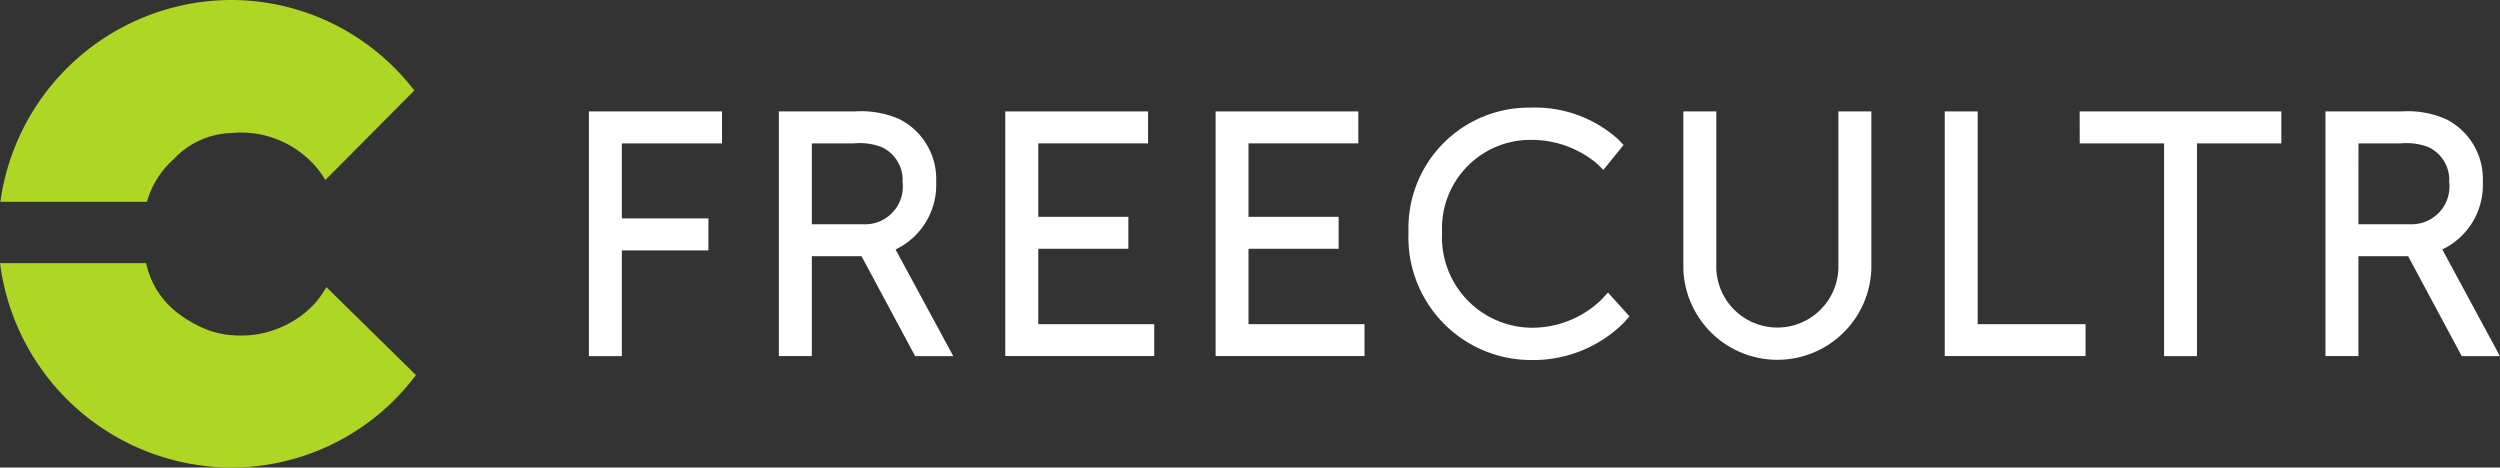
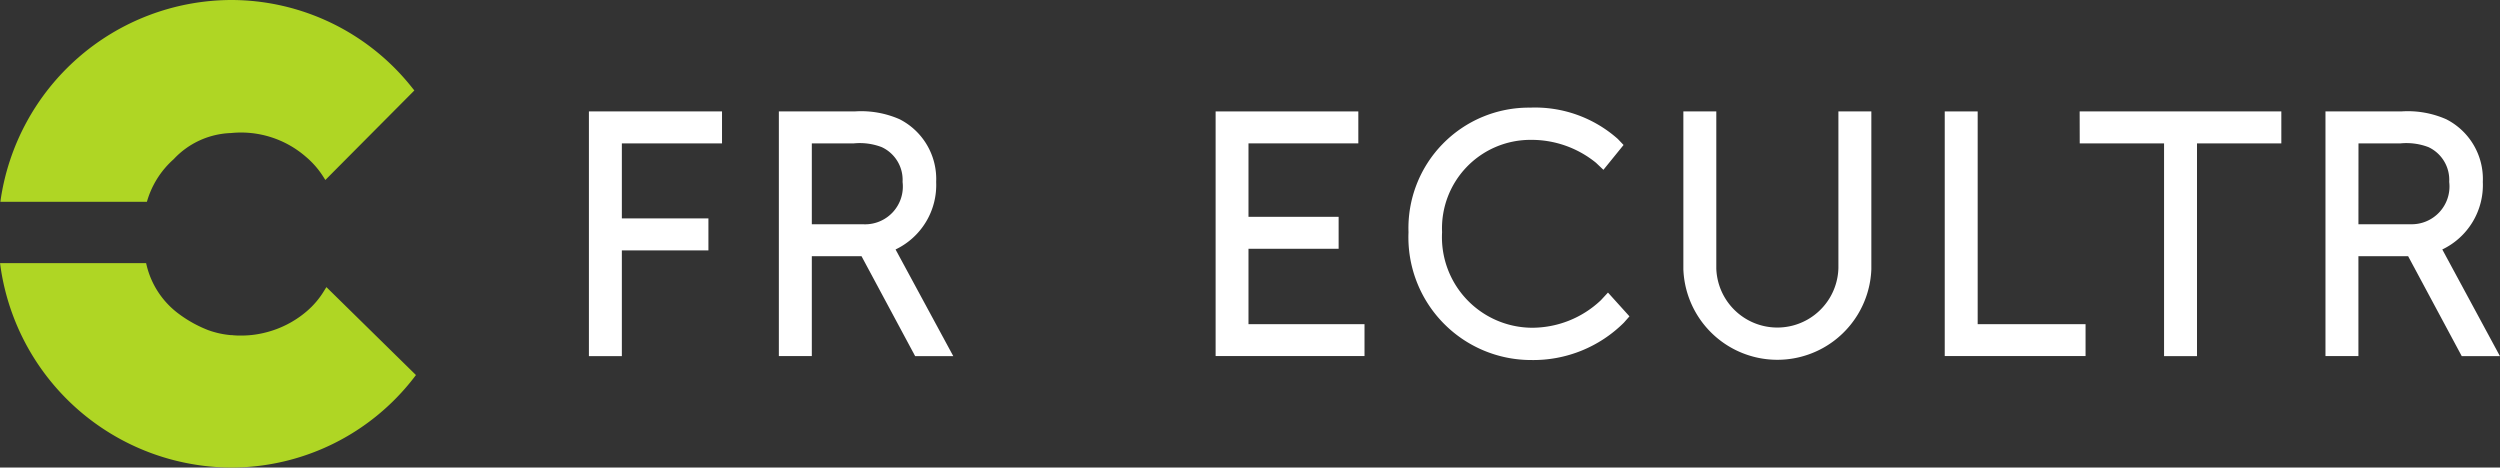
<svg xmlns="http://www.w3.org/2000/svg" width="133.878" height="25.038" viewBox="0 0 133.878 25.038">
  <rect x="0" y="0" width="133.878" height="25.038" fill="#333333" stroke="none" />
  <g id="Group_105" data-name="Group 105" transform="translate(-199.042 -49.51)">
    <g id="Group_103" data-name="Group 103">
      <g id="Group_102" data-name="Group 102">
        <path id="Path_85" data-name="Path 85" d="M216.521,64.885l-.117.188a4.527,4.527,0,0,1-.963,1.129,5.4,5.4,0,0,1-2.227,1.126,5.128,5.128,0,0,1-1.205.151h-.084a3.223,3.223,0,0,1-.351-.012c-.047,0-.071-.009-.1-.009l-.056,0a4.763,4.763,0,0,1-1.224-.268,6.634,6.634,0,0,1-1.567-.865,4.56,4.56,0,0,1-1.73-2.594l-.031-.129h-7.822l.028.2A12.529,12.529,0,0,0,211.4,74.548a12.365,12.365,0,0,0,9.823-4.831l.093-.123Z" fill="#afd624" />
        <path id="Path_86" data-name="Path 86" d="M206.907,60.324a4.8,4.8,0,0,1,1.437-2.29,4.394,4.394,0,0,1,3.075-1.4,5.289,5.289,0,0,1,3.995,1.265,4.635,4.635,0,0,1,.934,1.065l.117.184,4.766-4.794-.1-.123A12.371,12.371,0,0,0,211.4,49.51,12.521,12.521,0,0,0,199.064,60.3l0,.016h7.847Z" fill="#afd624" />
      </g>
    </g>
    <g id="Group_104" data-name="Group 104">
      <path id="Path_87" data-name="Path 87" d="M230.579,68.581h1.764V62.918h4.636V61.207h-4.636V57.188h5.364V55.477h-7.128Z" fill="#fff" />
      <path id="Path_88" data-name="Path 88" d="M249.175,59.25a3.59,3.59,0,0,0-1.959-3.355,5.112,5.112,0,0,0-2.409-.418h-4.056v13.1h1.765V63.229h2.661l2.872,5.352h2.042L247,62.869A3.824,3.824,0,0,0,249.175,59.25Zm-6.659-2.062h2.257a3.281,3.281,0,0,1,1.484.2,1.932,1.932,0,0,1,1.119,1.865,2.023,2.023,0,0,1-2.085,2.268h-2.775Z" fill="#fff" />
-       <path id="Path_89" data-name="Path 89" d="M254.643,62.832h4.824V61.121h-4.824V57.188h5.879V55.477h-7.646v13.1h7.976V66.87h-6.209Z" fill="#fff" />
-       <path id="Path_90" data-name="Path 90" d="M265.9,62.832h4.827V61.121H265.9V57.188h5.882V55.477H264.14v13.1h7.973V66.87H265.9Z" fill="#fff" />
+       <path id="Path_90" data-name="Path 90" d="M265.9,62.832h4.827V61.121H265.9V57.188h5.882V55.477H264.14v13.1h7.973V66.87H265.9" fill="#fff" />
      <path id="Path_91" data-name="Path 91" d="M284.771,65.587a5.361,5.361,0,0,1-3.723,1.474,4.849,4.849,0,0,1-4.781-5.118A4.735,4.735,0,0,1,281,57a5.469,5.469,0,0,1,3.507,1.225l.4.379,1.079-1.33-.308-.323a6.672,6.672,0,0,0-4.695-1.677,6.45,6.45,0,0,0-6.514,6.672,6.571,6.571,0,0,0,6.582,6.844,6.873,6.873,0,0,0,4.951-2l.3-.339-1.151-1.274Z" fill="#fff" />
      <path id="Path_92" data-name="Path 92" d="M297.491,63.86a3.271,3.271,0,0,1-6.539.034V55.477h-1.764v8.451a5.037,5.037,0,0,0,10.067,0V55.477h-1.764Z" fill="#fff" />
      <path id="Path_93" data-name="Path 93" d="M304.949,55.477h-1.764v13.1h7.541V66.87h-5.777Z" fill="#fff" />
      <path id="Path_94" data-name="Path 94" d="M310.414,57.188h4.516V68.581h1.764V57.188h4.516V55.477h-10.8Z" fill="#fff" />
      <path id="Path_95" data-name="Path 95" d="M329.83,62.869A3.825,3.825,0,0,0,332,59.25a3.586,3.586,0,0,0-1.961-3.355,5.107,5.107,0,0,0-2.409-.418h-4.056v13.1h1.764V63.229H328l2.871,5.352h2.045Zm-4.488-5.681H327.6a3.306,3.306,0,0,1,1.487.2A1.934,1.934,0,0,1,330.2,59.25a2.024,2.024,0,0,1-2.085,2.268h-2.776Z" fill="#fff" />
    </g>
  </g>
</svg>